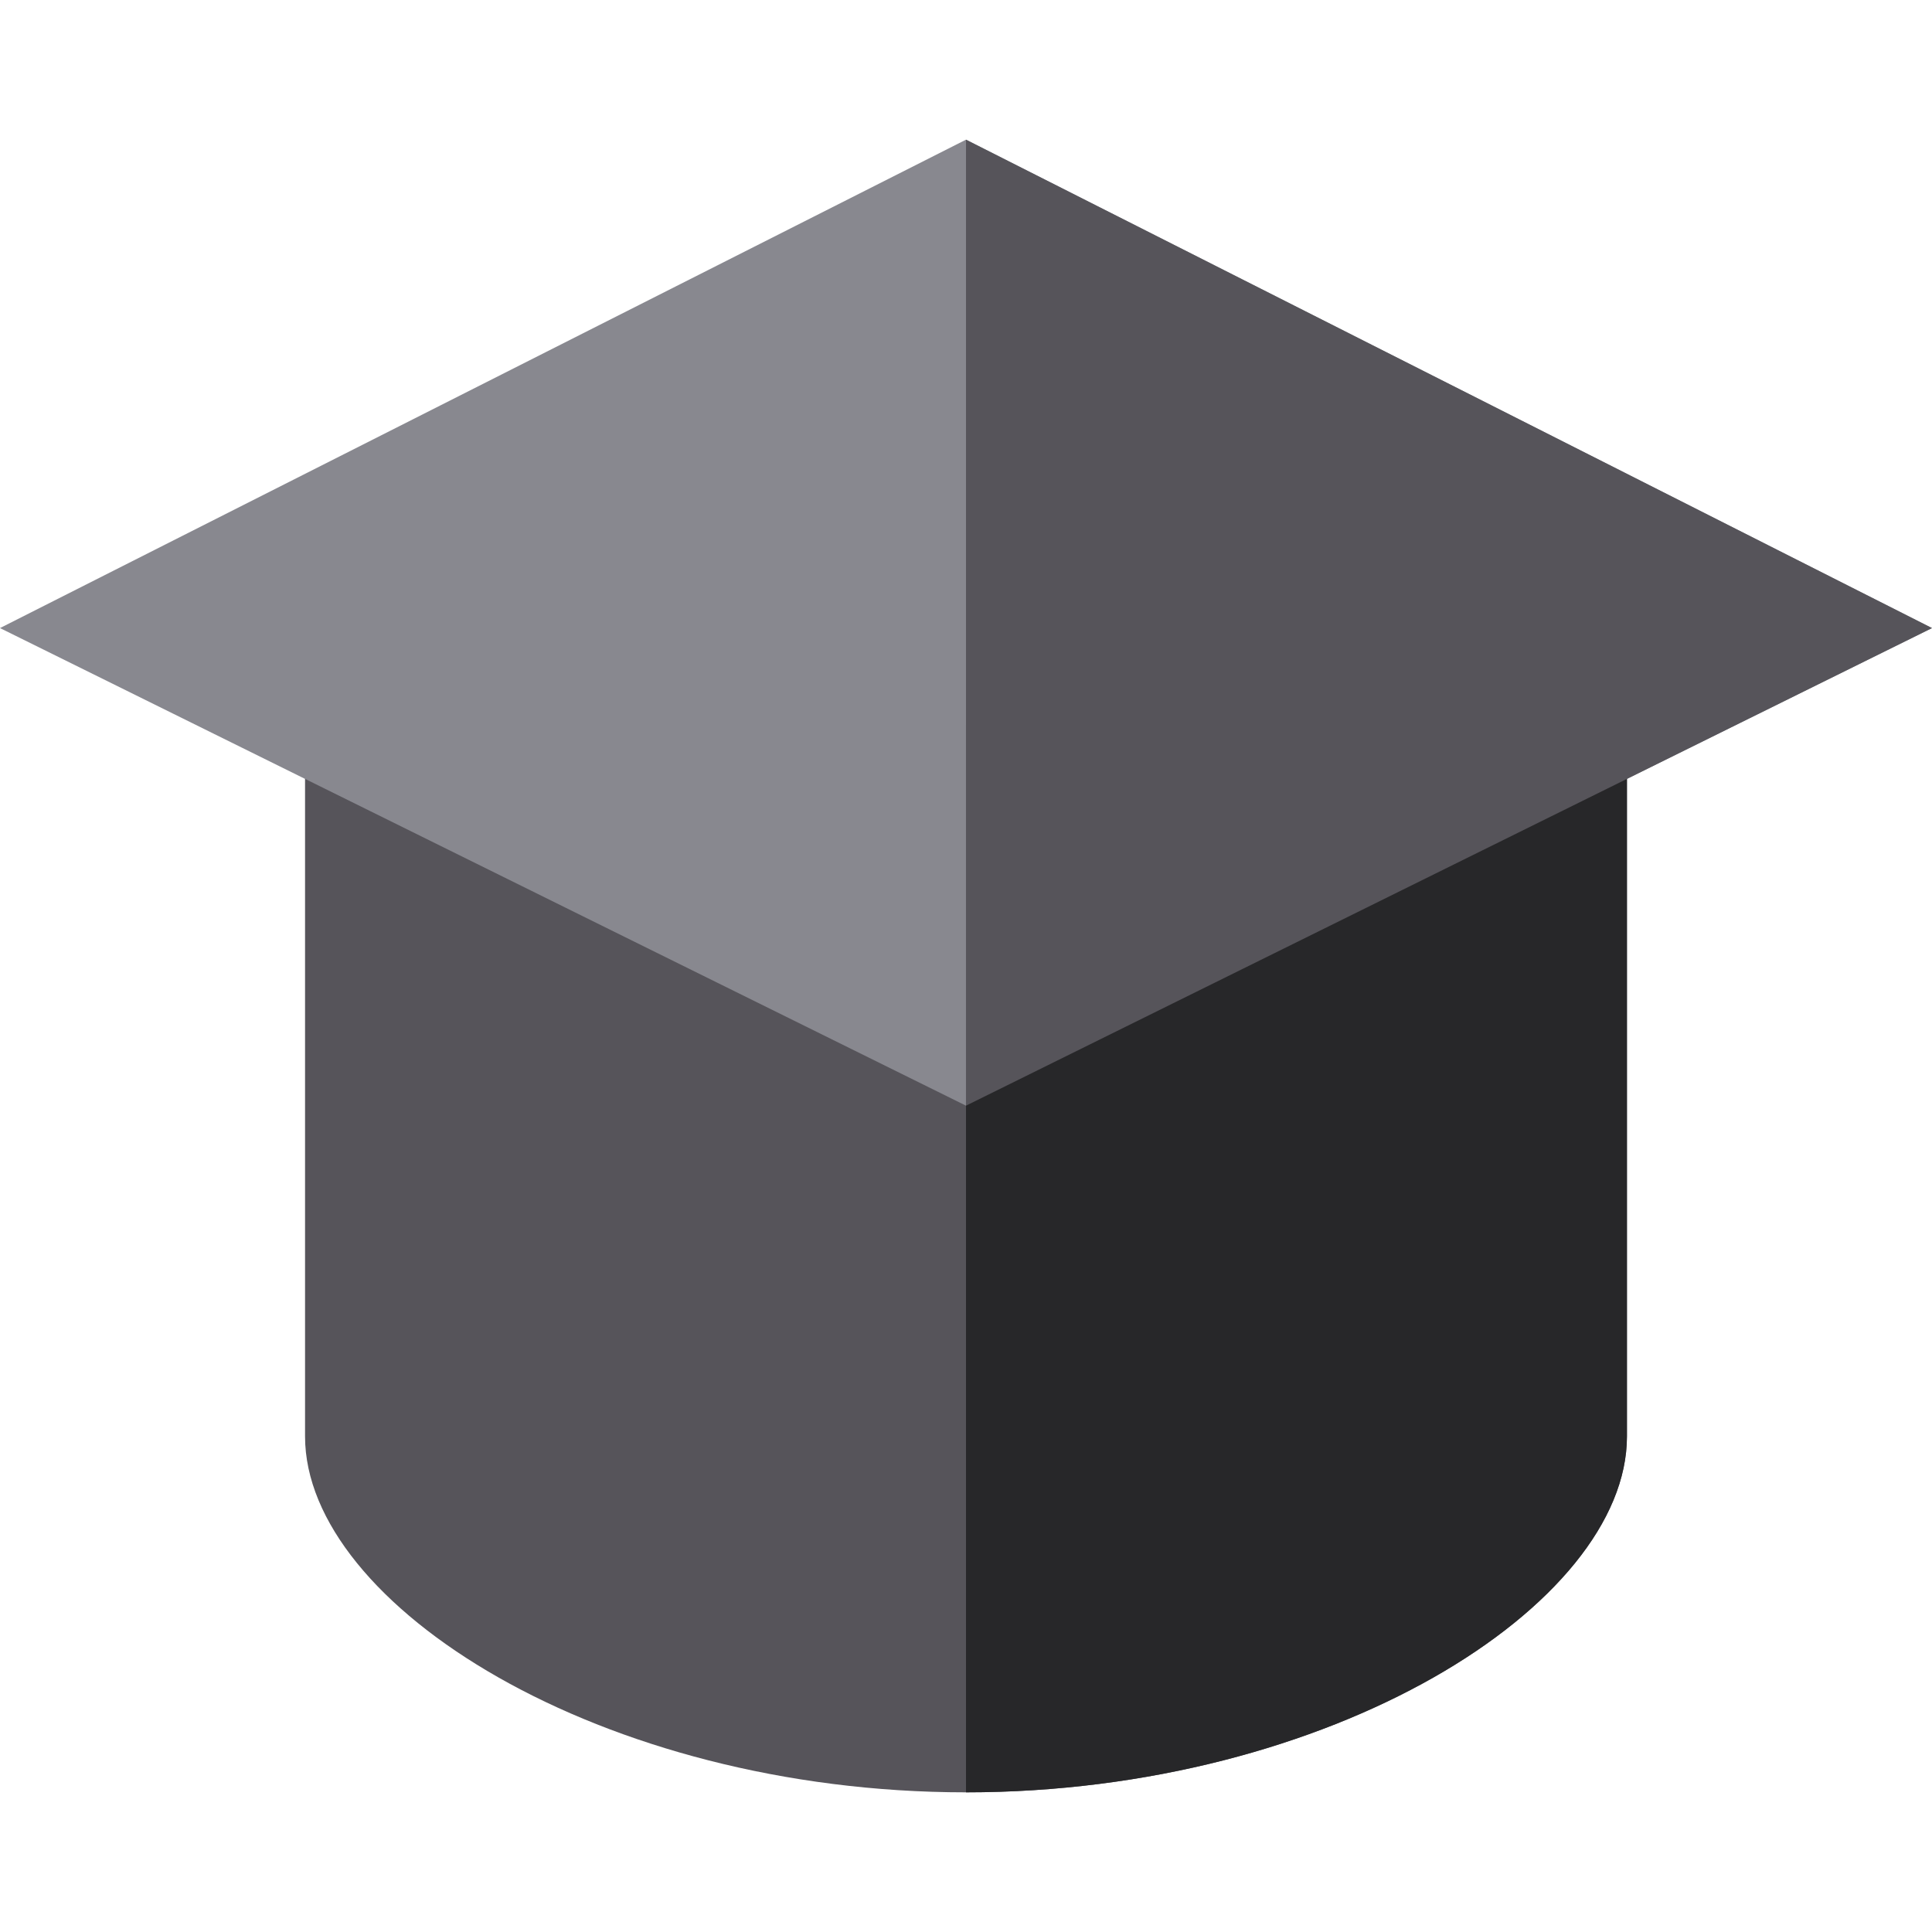
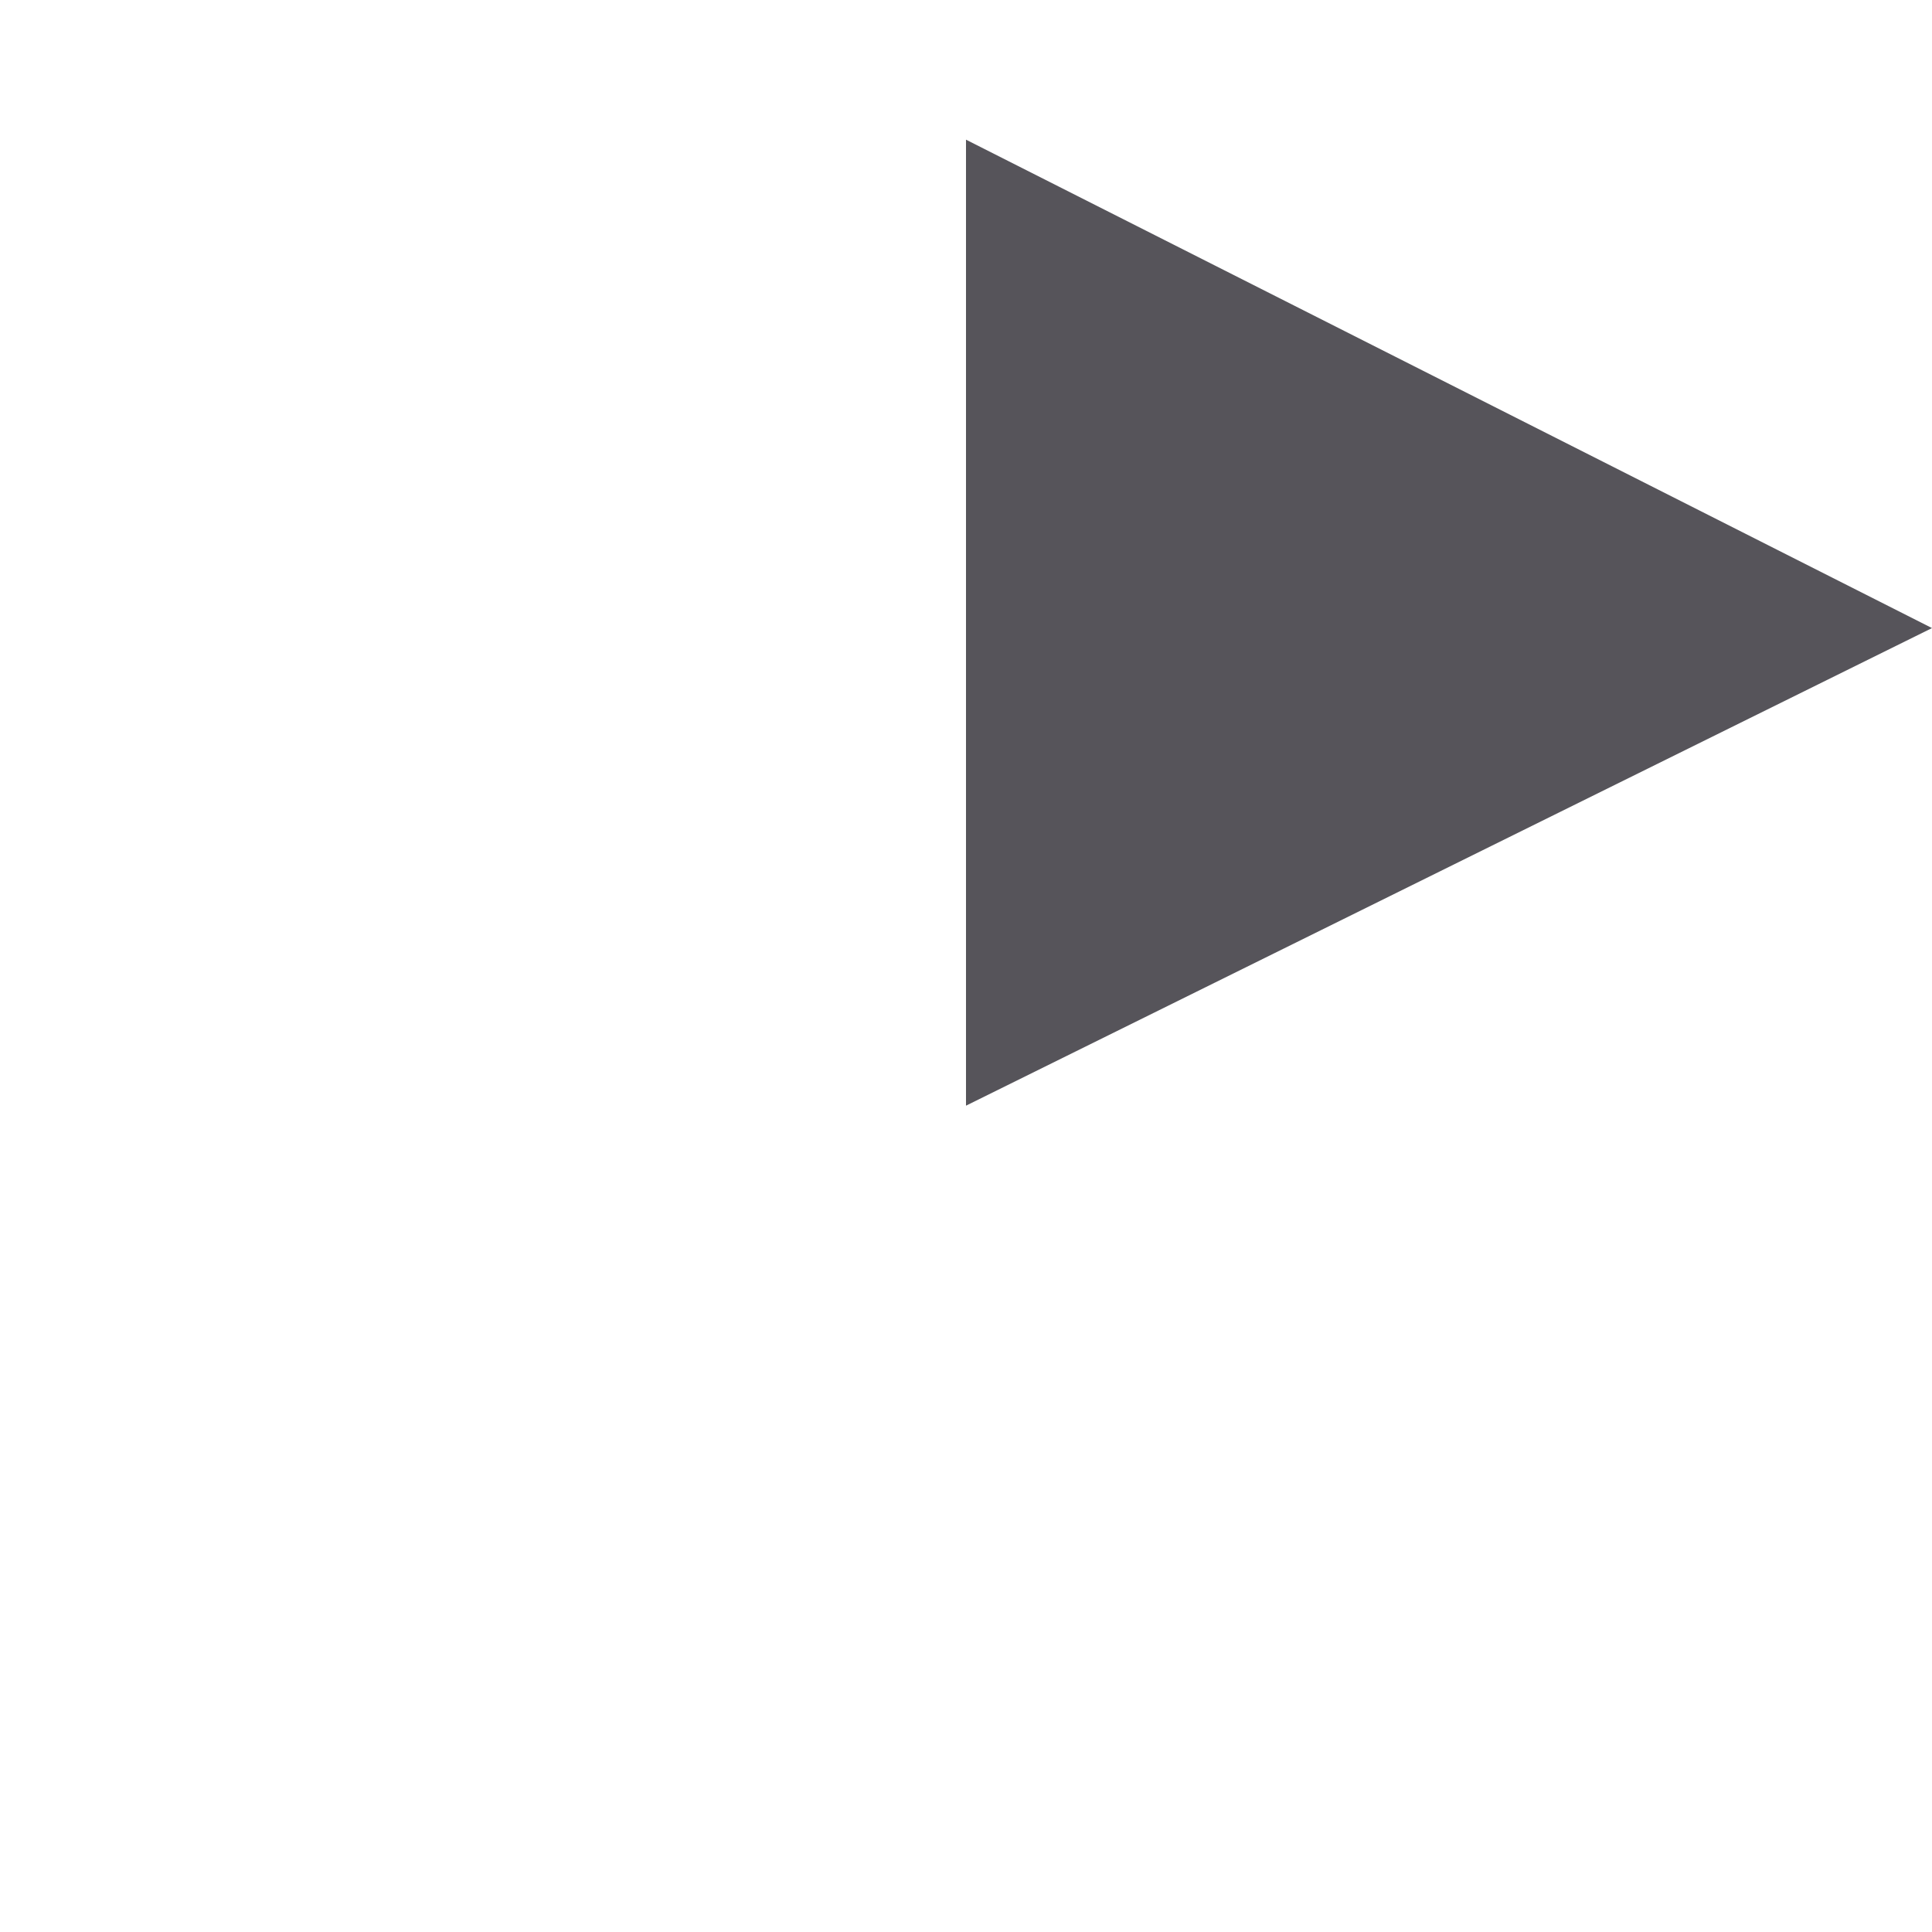
<svg xmlns="http://www.w3.org/2000/svg" version="1.1" id="Layer_1" x="0px" y="0px" viewBox="0 0 512 512" style="enable-background:new 0 0 512 512;" xml:space="preserve">
-   <path style="fill:#56545A;" d="M80.842,192.038V380.67c0,44.648,78.421,94.316,175.158,94.316s175.158-49.668,175.158-94.316  V192.038L80.842,192.038L80.842,192.038z" />
-   <polygon style="fill:#88888F;" points="255.999,293.014 0,166.445 255.999,37.014 512,166.445 " />
-   <path style="fill:#272729;" d="M255.999,192.038v282.947c96.737,0,175.158-49.668,175.158-94.316V192.038L255.999,192.038  L255.999,192.038z" />
  <polygon style="fill:#56545A;" points="255.999,37.014 255.999,293.014 512,166.445 " />
  <g>
</g>
  <g>
</g>
  <g>
</g>
  <g>
</g>
  <g>
</g>
  <g>
</g>
  <g>
</g>
  <g>
</g>
  <g>
</g>
  <g>
</g>
  <g>
</g>
  <g>
</g>
  <g>
</g>
  <g>
</g>
  <g>
</g>
</svg>